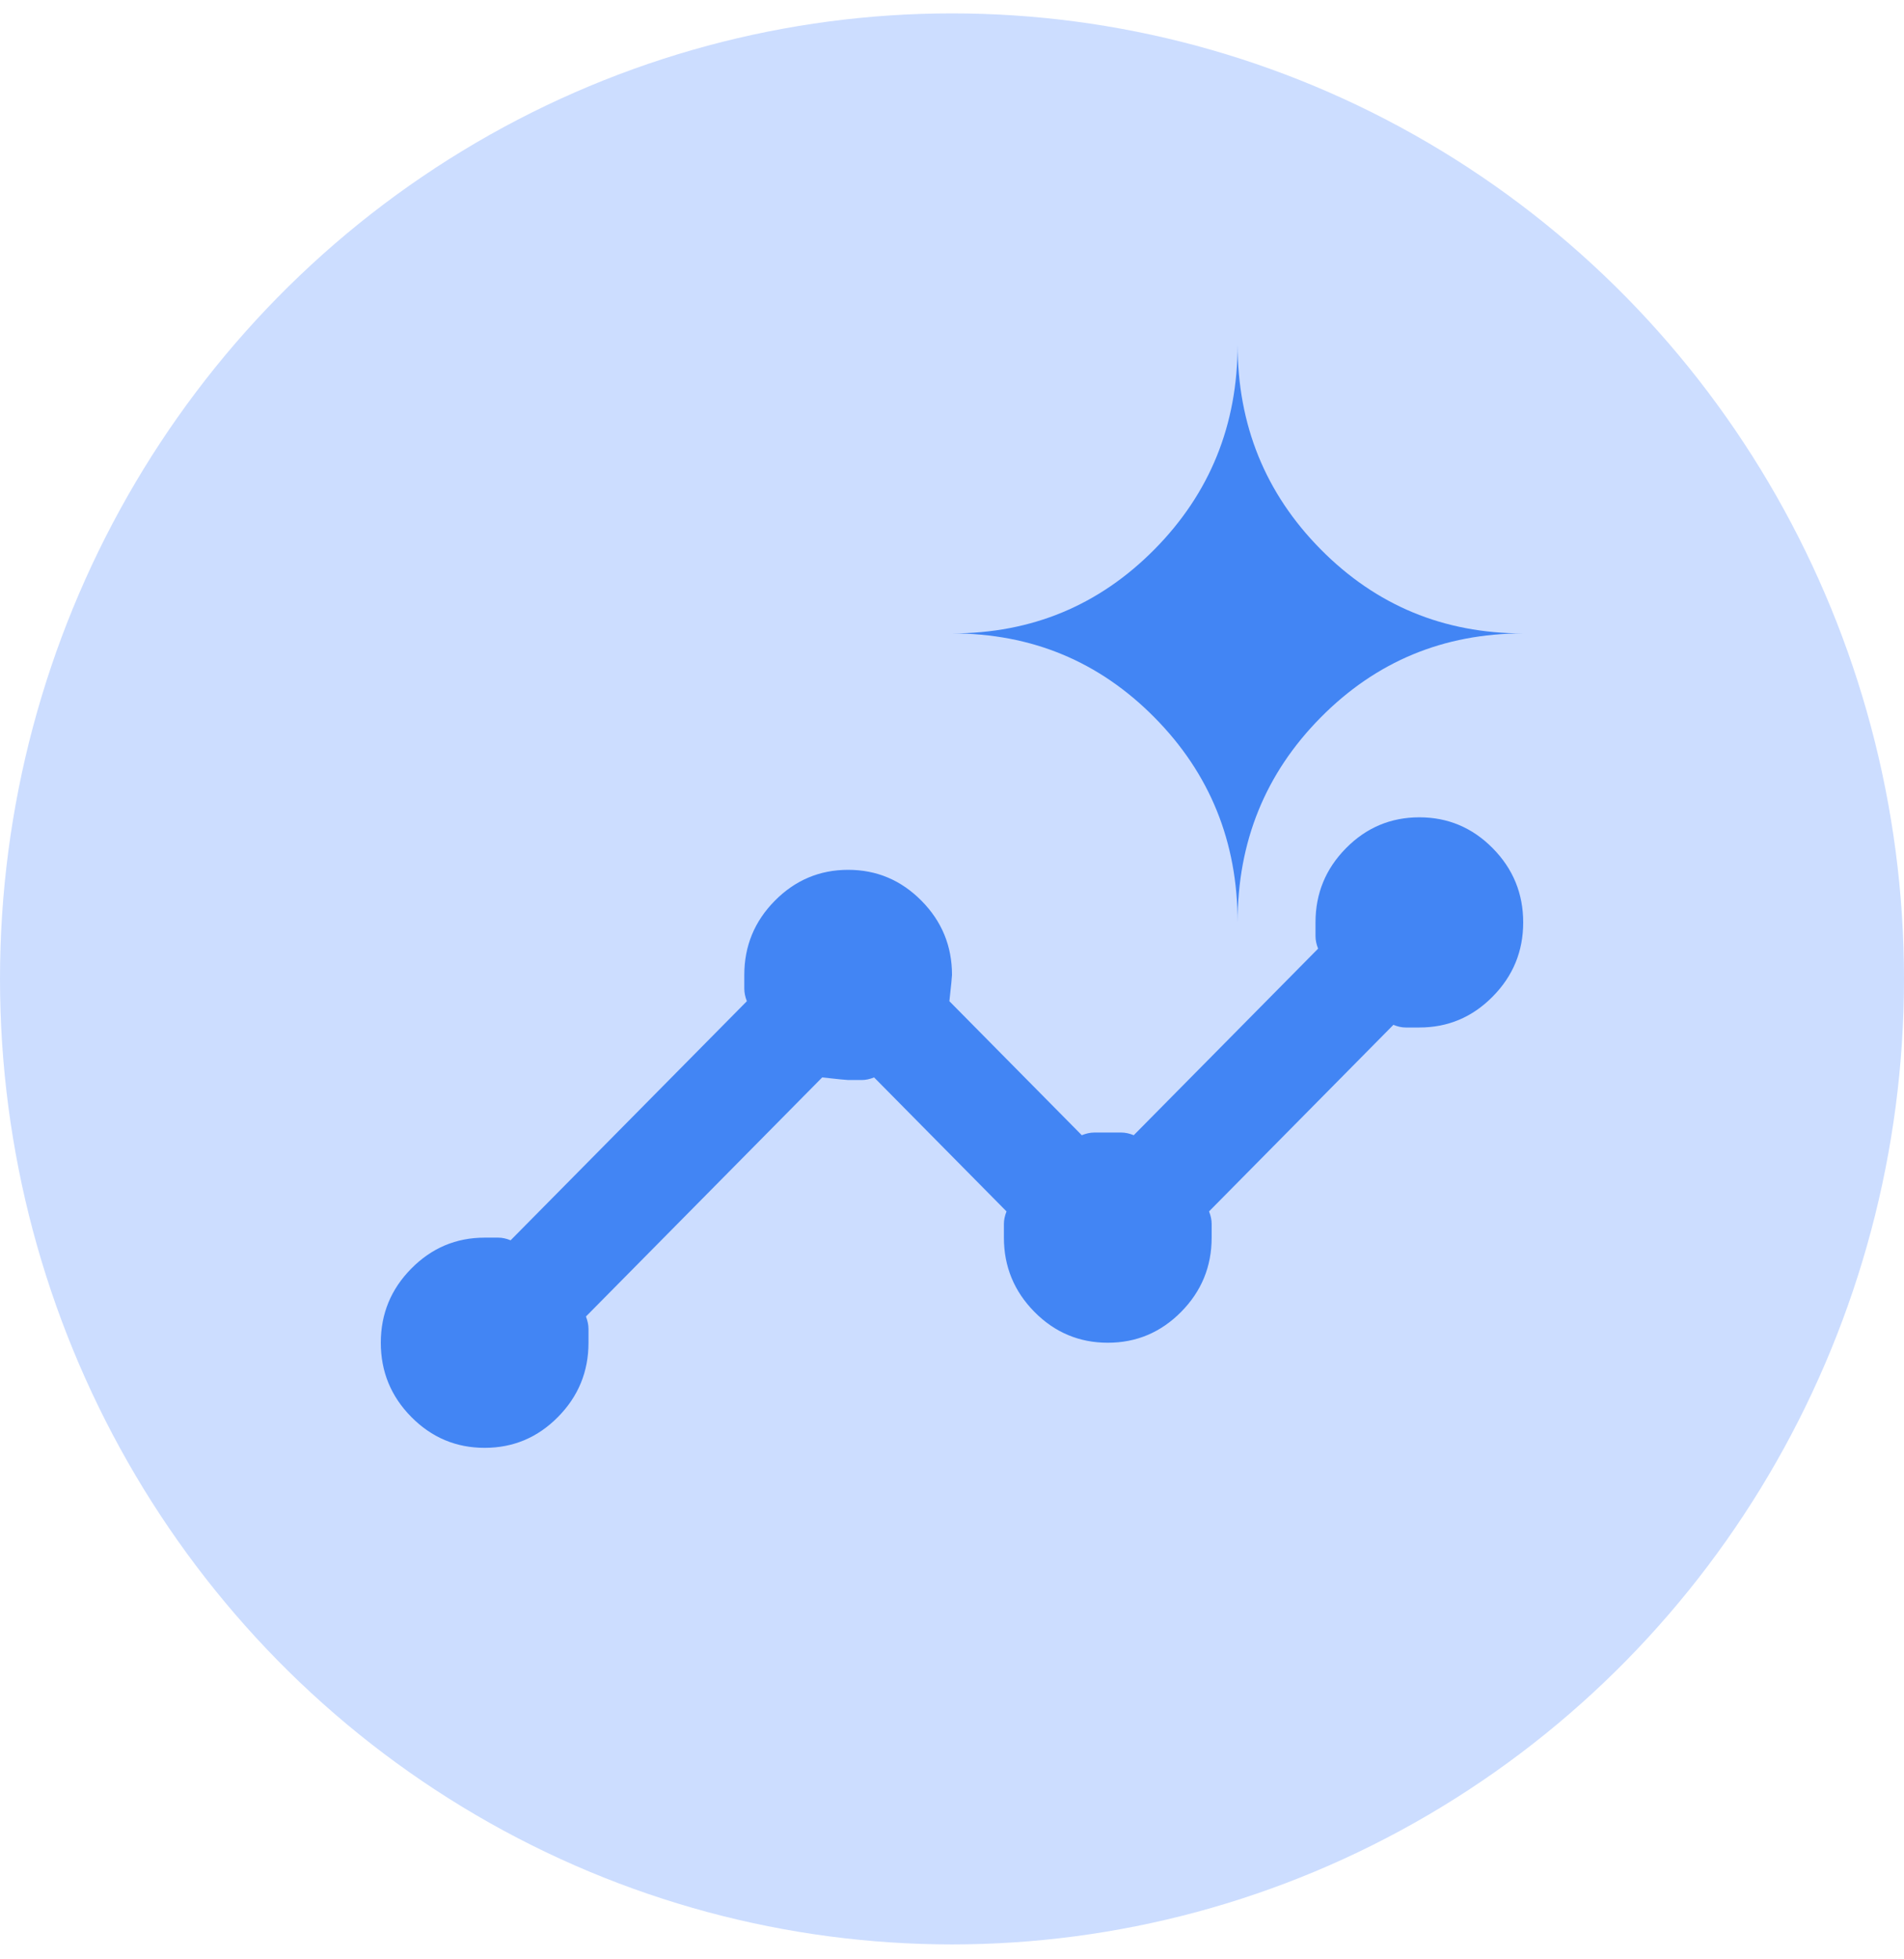
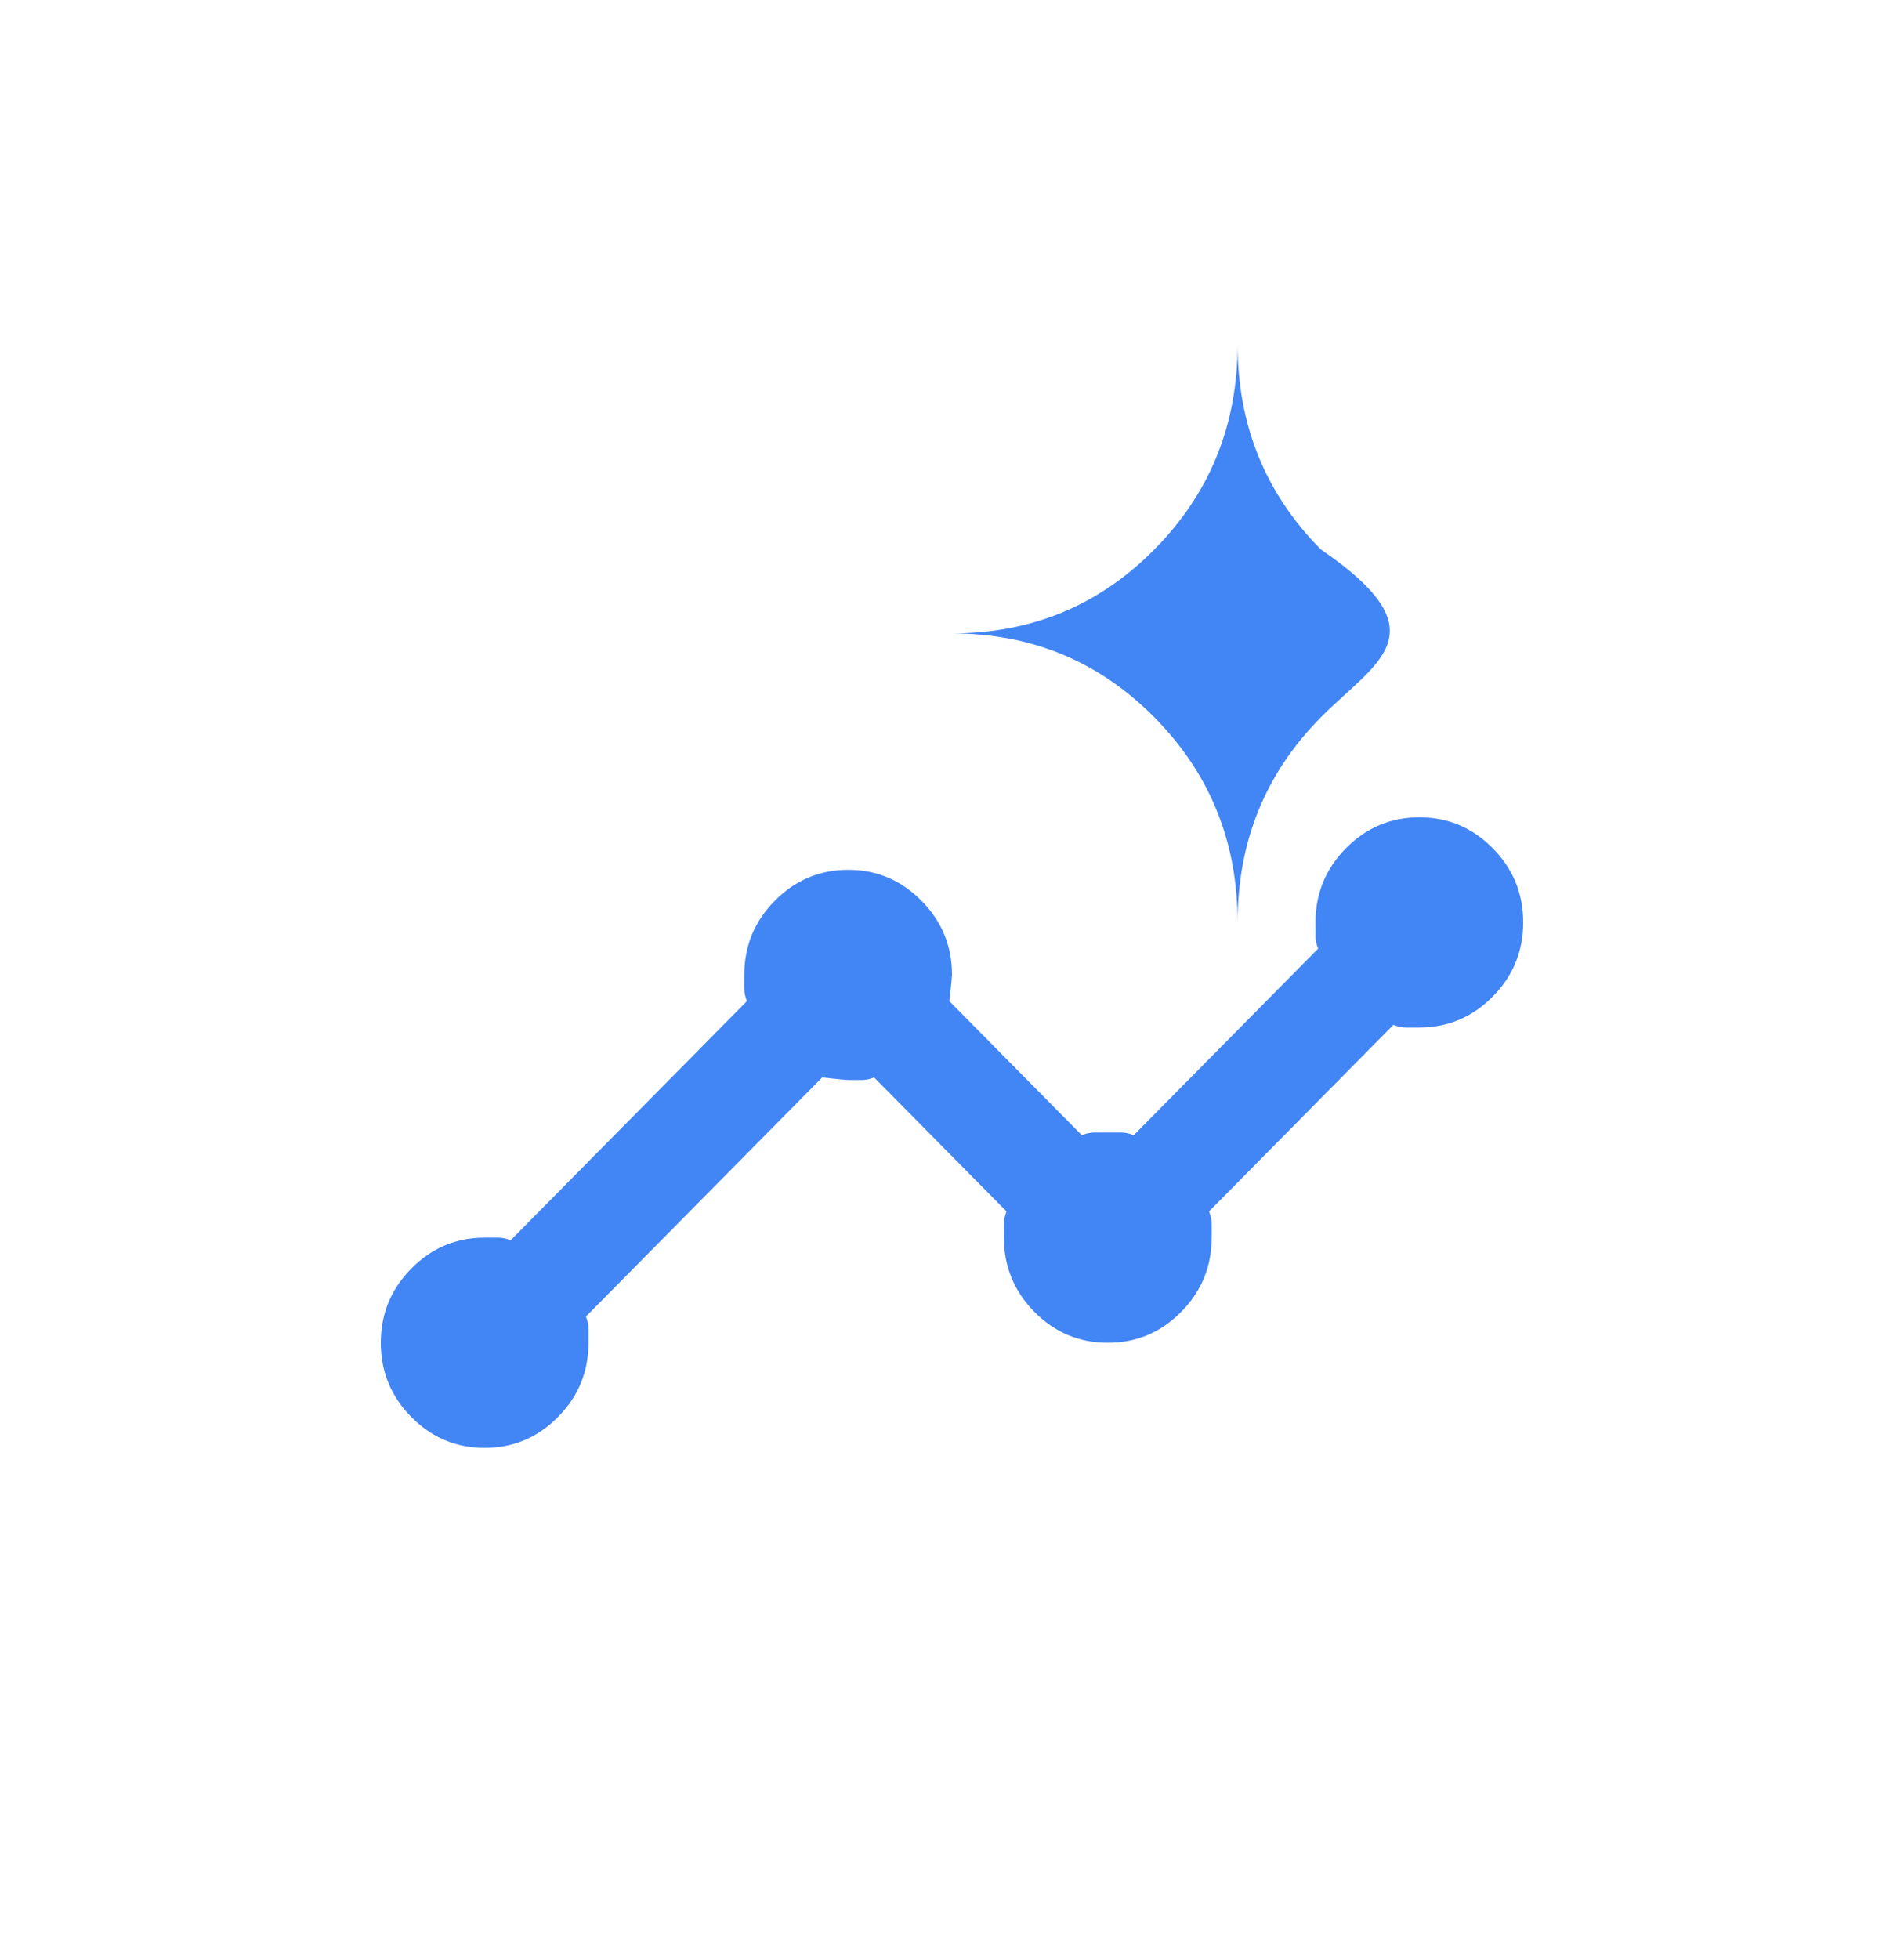
<svg xmlns="http://www.w3.org/2000/svg" width="35" height="36" viewBox="0 0 35 36" fill="none">
  <g id="Group 1739327730">
-     <ellipse id="Ellipse 6307" cx="17.5" cy="17.986" rx="17.5" ry="17.74" fill="#CCDDFF" />
-     <path id="Vector" d="M22.75 16.948C22.75 15.467 22.241 14.212 21.223 13.183C20.204 12.153 18.964 11.638 17.5 11.638C18.964 11.638 20.204 11.123 21.223 10.093C22.241 9.063 22.75 7.808 22.75 6.328C22.75 7.808 23.259 9.063 24.277 10.093C25.296 11.123 26.536 11.638 28 11.638C26.536 11.638 25.296 12.153 24.277 13.183C23.259 14.212 22.75 15.467 22.75 16.948ZM8.909 26.602C8.384 26.602 7.935 26.413 7.561 26.035C7.187 25.657 7 25.202 7 24.671C7 24.14 7.187 23.686 7.561 23.308C7.935 22.93 8.384 22.74 8.909 22.74H9.16C9.231 22.74 9.307 22.756 9.386 22.789L13.729 18.396C13.698 18.316 13.682 18.239 13.682 18.167V17.913C13.682 17.382 13.869 16.928 14.243 16.55C14.617 16.172 15.066 15.982 15.591 15.982C16.116 15.982 16.565 16.172 16.939 16.55C17.313 16.928 17.5 17.382 17.5 17.913C17.5 17.945 17.484 18.106 17.452 18.396L19.886 20.858C19.966 20.826 20.041 20.809 20.113 20.809H20.614C20.686 20.809 20.761 20.826 20.841 20.858L24.23 17.43C24.198 17.35 24.182 17.274 24.182 17.201V16.948C24.182 16.417 24.369 15.962 24.743 15.584C25.116 15.206 25.566 15.017 26.091 15.017C26.616 15.017 27.065 15.206 27.439 15.584C27.813 15.962 28 16.417 28 16.948C28 17.479 27.813 17.933 27.439 18.311C27.065 18.69 26.616 18.879 26.091 18.879H25.84C25.769 18.879 25.693 18.863 25.614 18.83L22.225 22.258C22.257 22.338 22.273 22.415 22.273 22.487V22.74C22.273 23.271 22.086 23.726 21.712 24.104C21.338 24.482 20.889 24.671 20.364 24.671C19.839 24.671 19.389 24.482 19.015 24.104C18.642 23.726 18.454 23.271 18.454 22.74V22.487C18.454 22.415 18.471 22.338 18.502 22.258L16.068 19.796C15.989 19.828 15.913 19.844 15.841 19.844H15.591C15.559 19.844 15.4 19.828 15.114 19.796L10.771 24.189C10.802 24.269 10.818 24.345 10.818 24.418V24.671C10.818 25.202 10.631 25.657 10.257 26.035C9.884 26.413 9.434 26.602 8.909 26.602Z" fill="#4285F4" />
+     <path id="Vector" d="M22.75 16.948C22.75 15.467 22.241 14.212 21.223 13.183C20.204 12.153 18.964 11.638 17.5 11.638C18.964 11.638 20.204 11.123 21.223 10.093C22.241 9.063 22.75 7.808 22.75 6.328C22.75 7.808 23.259 9.063 24.277 10.093C26.536 11.638 25.296 12.153 24.277 13.183C23.259 14.212 22.75 15.467 22.75 16.948ZM8.909 26.602C8.384 26.602 7.935 26.413 7.561 26.035C7.187 25.657 7 25.202 7 24.671C7 24.14 7.187 23.686 7.561 23.308C7.935 22.93 8.384 22.74 8.909 22.74H9.16C9.231 22.74 9.307 22.756 9.386 22.789L13.729 18.396C13.698 18.316 13.682 18.239 13.682 18.167V17.913C13.682 17.382 13.869 16.928 14.243 16.55C14.617 16.172 15.066 15.982 15.591 15.982C16.116 15.982 16.565 16.172 16.939 16.55C17.313 16.928 17.5 17.382 17.5 17.913C17.5 17.945 17.484 18.106 17.452 18.396L19.886 20.858C19.966 20.826 20.041 20.809 20.113 20.809H20.614C20.686 20.809 20.761 20.826 20.841 20.858L24.23 17.43C24.198 17.35 24.182 17.274 24.182 17.201V16.948C24.182 16.417 24.369 15.962 24.743 15.584C25.116 15.206 25.566 15.017 26.091 15.017C26.616 15.017 27.065 15.206 27.439 15.584C27.813 15.962 28 16.417 28 16.948C28 17.479 27.813 17.933 27.439 18.311C27.065 18.69 26.616 18.879 26.091 18.879H25.84C25.769 18.879 25.693 18.863 25.614 18.83L22.225 22.258C22.257 22.338 22.273 22.415 22.273 22.487V22.74C22.273 23.271 22.086 23.726 21.712 24.104C21.338 24.482 20.889 24.671 20.364 24.671C19.839 24.671 19.389 24.482 19.015 24.104C18.642 23.726 18.454 23.271 18.454 22.74V22.487C18.454 22.415 18.471 22.338 18.502 22.258L16.068 19.796C15.989 19.828 15.913 19.844 15.841 19.844H15.591C15.559 19.844 15.4 19.828 15.114 19.796L10.771 24.189C10.802 24.269 10.818 24.345 10.818 24.418V24.671C10.818 25.202 10.631 25.657 10.257 26.035C9.884 26.413 9.434 26.602 8.909 26.602Z" fill="#4285F4" />
  </g>
</svg>